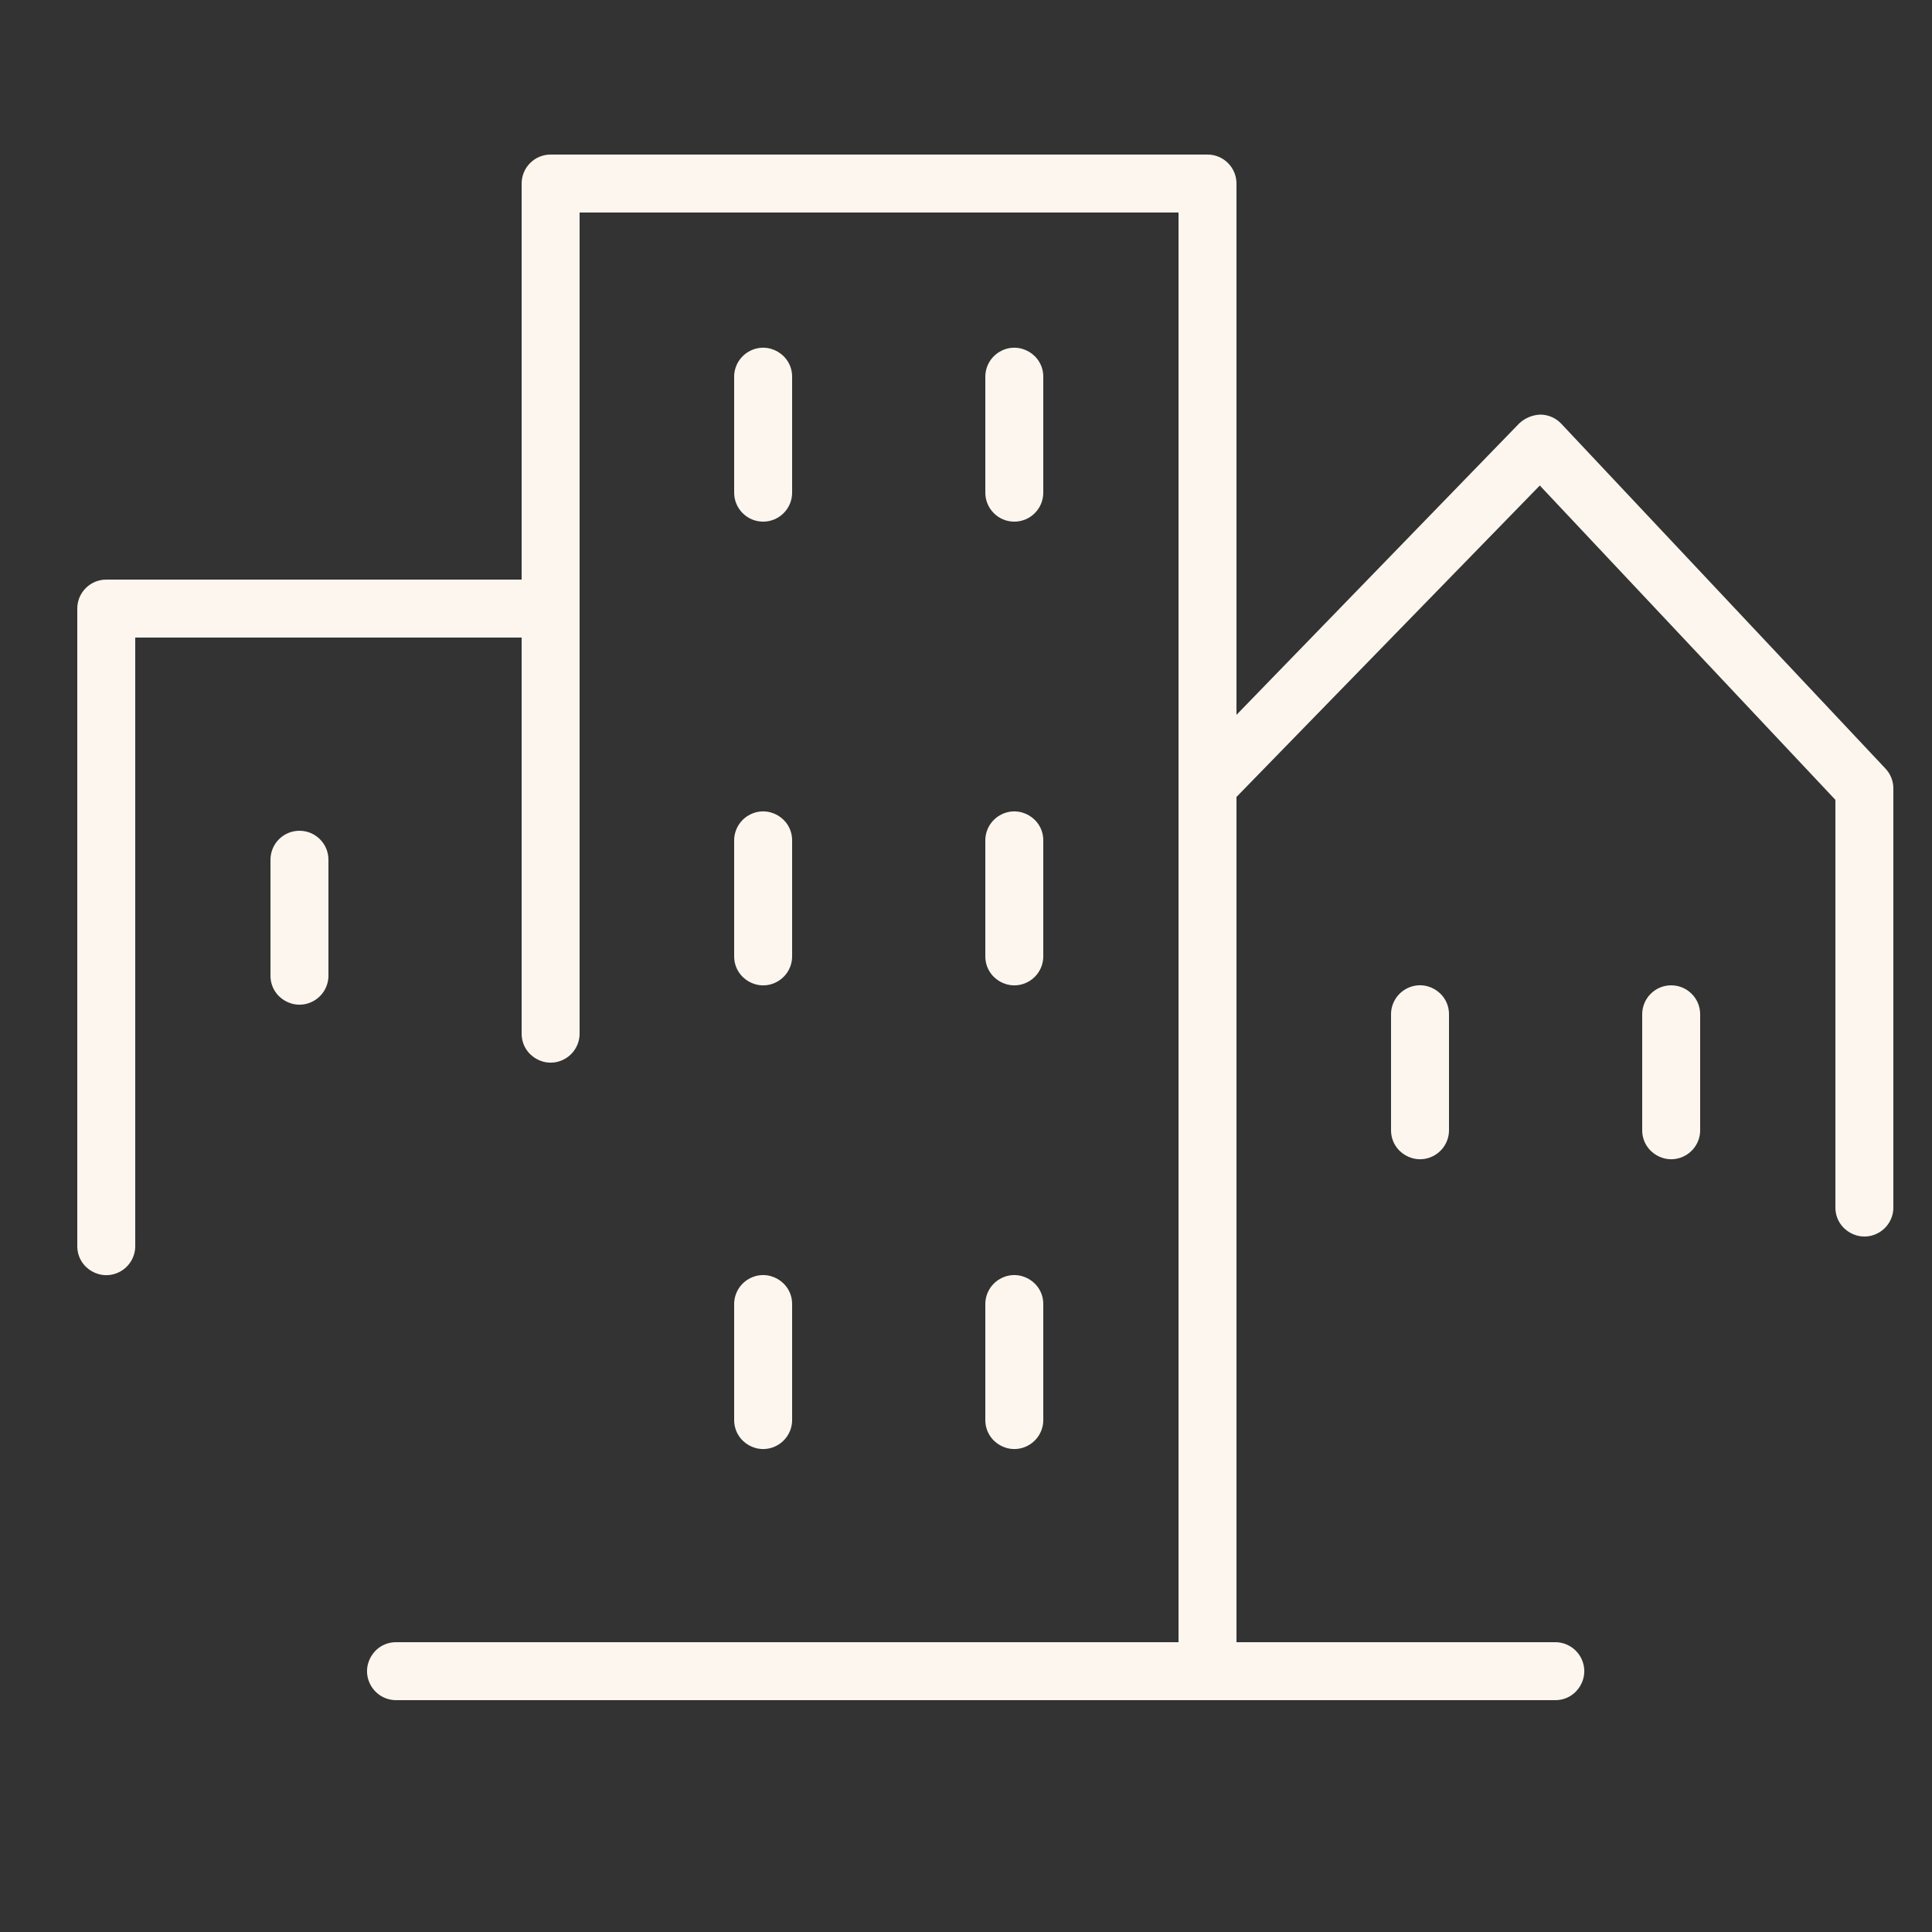
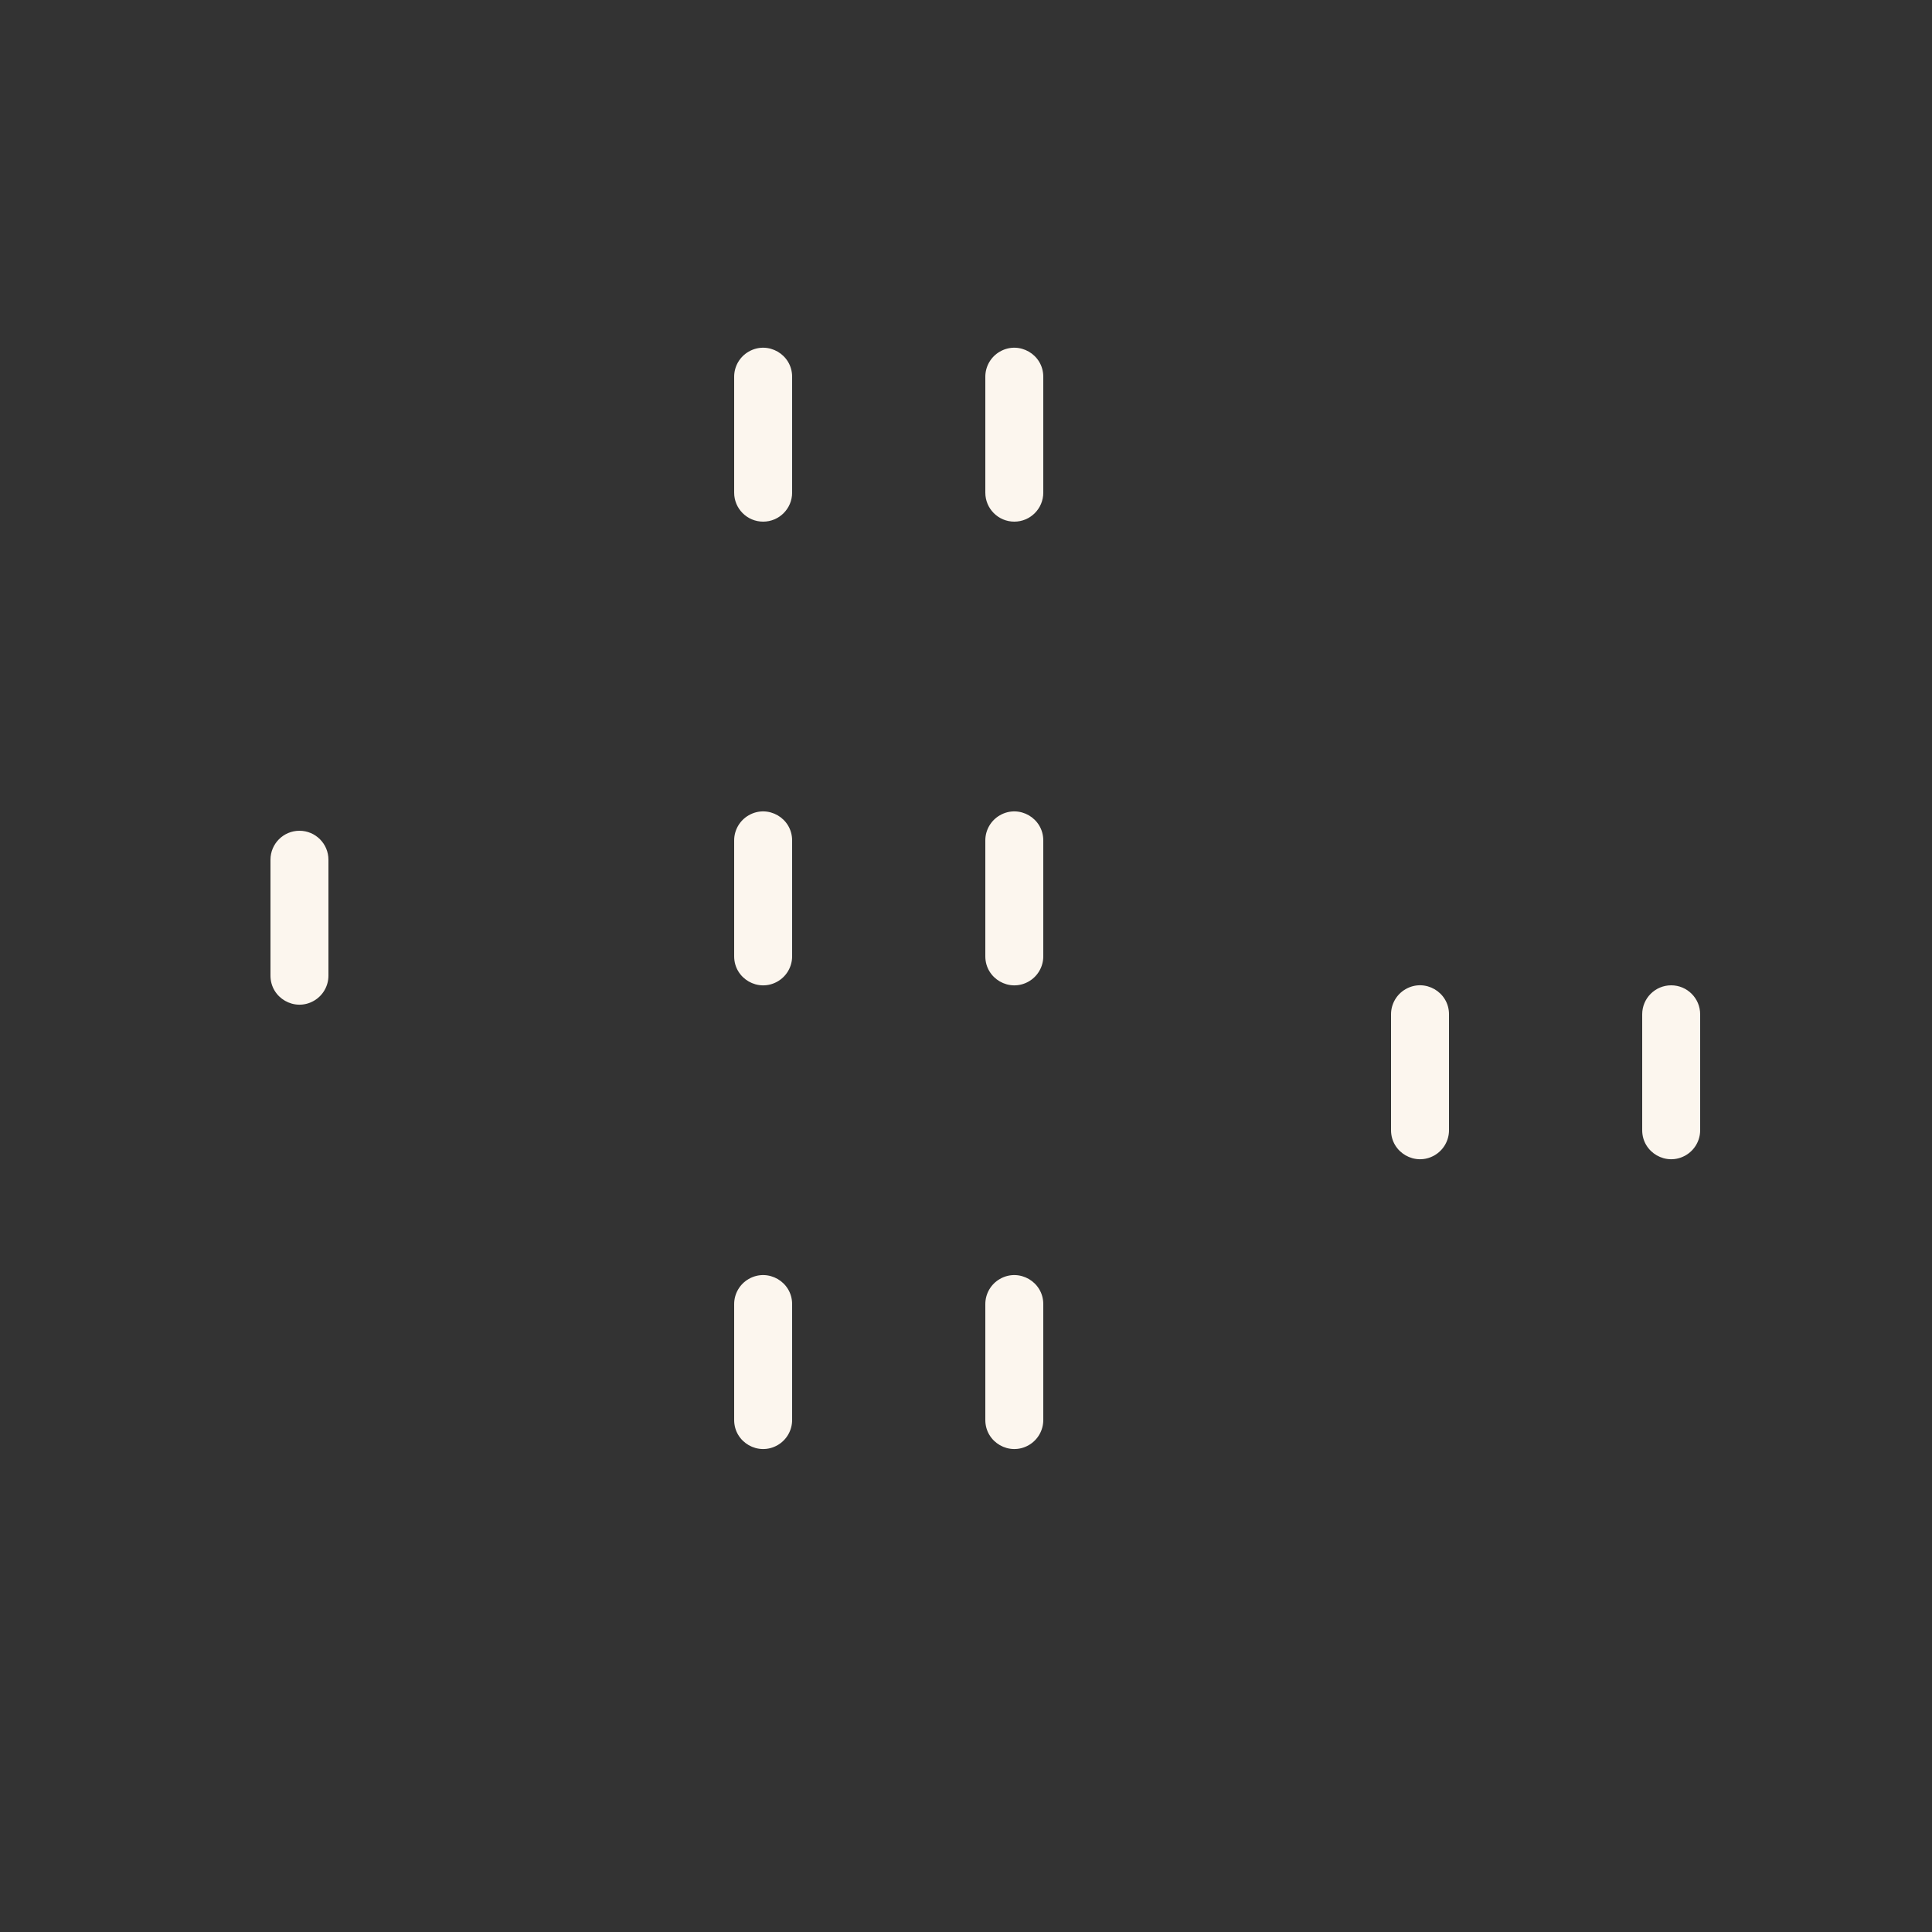
<svg xmlns="http://www.w3.org/2000/svg" viewBox="0 0 120.00 120.00" data-guides="{&quot;vertical&quot;:[],&quot;horizontal&quot;:[]}">
  <rect x="0" y="0" width="120.00" height="120.00" fill="#333333" stroke="none" />
  <path fill="#fcf6ee" stroke="#606380" fill-opacity="1" stroke-width="0" stroke-opacity="1" fill-rule="evenodd" id="tSvg80fd812c2" title="Path 4" d="M47.4 32.4C48.394 32.4 49.2 31.594 49.2 30.6C49.2 28.2 49.2 25.8 49.2 23.4C49.2 22.014 47.7 21.148 46.5 21.841C45.943 22.163 45.6 22.757 45.6 23.4C45.6 25.8 45.6 28.2 45.6 30.6C45.6 31.594 46.406 32.4 47.4 32.4ZM63 32.4C63.994 32.4 64.8 31.594 64.8 30.6C64.8 28.2 64.8 25.8 64.8 23.4C64.8 22.014 63.3 21.148 62.1 21.841C61.543 22.163 61.2 22.757 61.2 23.4C61.2 25.8 61.2 28.2 61.2 30.6C61.2 31.594 62.006 32.4 63 32.4ZM45.6 59.4C45.6 60.786 47.1 61.652 48.3 60.959C48.857 60.637 49.2 60.043 49.2 59.4C49.2 57 49.2 54.6 49.2 52.2C49.2 50.814 47.7 49.948 46.5 50.641C45.943 50.963 45.6 51.557 45.6 52.2C45.6 54.6 45.6 57 45.6 59.4ZM61.2 59.4C61.2 60.786 62.7 61.652 63.9 60.959C64.457 60.637 64.8 60.043 64.8 59.4C64.8 57 64.8 54.6 64.8 52.2C64.8 50.814 63.3 49.948 62.1 50.641C61.543 50.963 61.2 51.557 61.2 52.2C61.2 54.6 61.2 57 61.2 59.4ZM45.6 88.2C45.6 89.586 47.1 90.452 48.3 89.759C48.857 89.437 49.2 88.843 49.2 88.2C49.2 85.8 49.2 83.4 49.2 81C49.2 79.614 47.7 78.748 46.5 79.441C45.943 79.763 45.6 80.357 45.6 81C45.6 83.4 45.6 85.8 45.6 88.2ZM61.2 88.2C61.2 89.586 62.7 90.452 63.9 89.759C64.457 89.437 64.8 88.843 64.8 88.2C64.8 85.8 64.8 83.4 64.8 81C64.8 79.614 63.3 78.748 62.1 79.441C61.543 79.763 61.2 80.357 61.2 81C61.2 83.4 61.2 85.8 61.2 88.2ZM18.6 51.6C17.606 51.6 16.8 52.406 16.8 53.4C16.8 55.8 16.8 58.2 16.8 60.6C16.8 61.986 18.3 62.852 19.5 62.159C20.057 61.837 20.4 61.243 20.4 60.6C20.4 58.2 20.4 55.8 20.4 53.4C20.4 52.406 19.594 51.6 18.6 51.6ZM86.4 63C86.4 65.4 86.4 67.8 86.4 70.2C86.4 71.586 87.9 72.452 89.1 71.759C89.657 71.437 90 70.843 90 70.2C90 67.8 90 65.4 90 63C90 61.614 88.5 60.748 87.3 61.441C86.743 61.763 86.4 62.357 86.4 63ZM103.8 61.2C102.806 61.2 102 62.006 102 63C102 65.4 102 67.8 102 70.2C102 71.586 103.5 72.452 104.7 71.759C105.257 71.437 105.6 70.843 105.6 70.2C105.6 67.8 105.6 65.4 105.6 63C105.6 62.006 104.794 61.2 103.8 61.2Z" />
-   <path fill="#fcf6ee" stroke="#606380" fill-opacity="1" stroke-width="0" stroke-opacity="1" fill-rule="evenodd" id="tSvgbe53822fef" title="Path 5" d="M117.108 47.736C110.396 40.596 103.684 33.456 96.972 26.316C96.635 25.959 96.167 25.755 95.676 25.752C95.189 25.769 94.725 25.961 94.368 26.292C88.512 32.328 82.656 38.364 76.8 44.4C76.8 33.4 76.8 22.4 76.8 11.4C76.8 10.406 75.994 9.6 75 9.6C61.4 9.6 47.8 9.6 34.2 9.6C33.206 9.6 32.4 10.406 32.4 11.4C32.4 19.6 32.4 27.8 32.4 36C23.8 36 15.2 36 6.6 36C5.606 36 4.8 36.806 4.8 37.8C4.8 51 4.8 64.2 4.8 77.4C4.8 78.786 6.3 79.652 7.5 78.959C8.057 78.637 8.4 78.043 8.4 77.4C8.4 64.8 8.4 52.2 8.4 39.6C16.4 39.6 24.4 39.6 32.4 39.6C32.4 47.8 32.4 56 32.4 64.2C32.4 65.586 33.9 66.452 35.1 65.759C35.657 65.437 36 64.843 36 64.2C36 47.2 36 30.2 36 13.2C48.4 13.2 60.8 13.2 73.2 13.2C73.2 42.8 73.2 72.4 73.2 102C57 102 40.8 102 24.6 102C23.214 102 22.348 103.5 23.041 104.7C23.363 105.257 23.957 105.6 24.6 105.6C48.6 105.6 72.6 105.6 96.6 105.6C97.986 105.6 98.852 104.1 98.159 102.9C97.837 102.343 97.243 102 96.6 102C90 102 83.4 102 76.8 102C76.8 84.5 76.8 67 76.8 49.5C83.08 43.052 89.36 36.604 95.64 30.156C101.76 36.664 107.88 43.172 114 49.68C114 58.12 114 66.56 114 75C114 76.386 115.5 77.252 116.7 76.559C117.257 76.237 117.6 75.643 117.6 75C117.6 66.32 117.6 57.64 117.6 48.96C117.597 48.504 117.421 48.067 117.108 47.736Z" />
  <defs />
</svg>